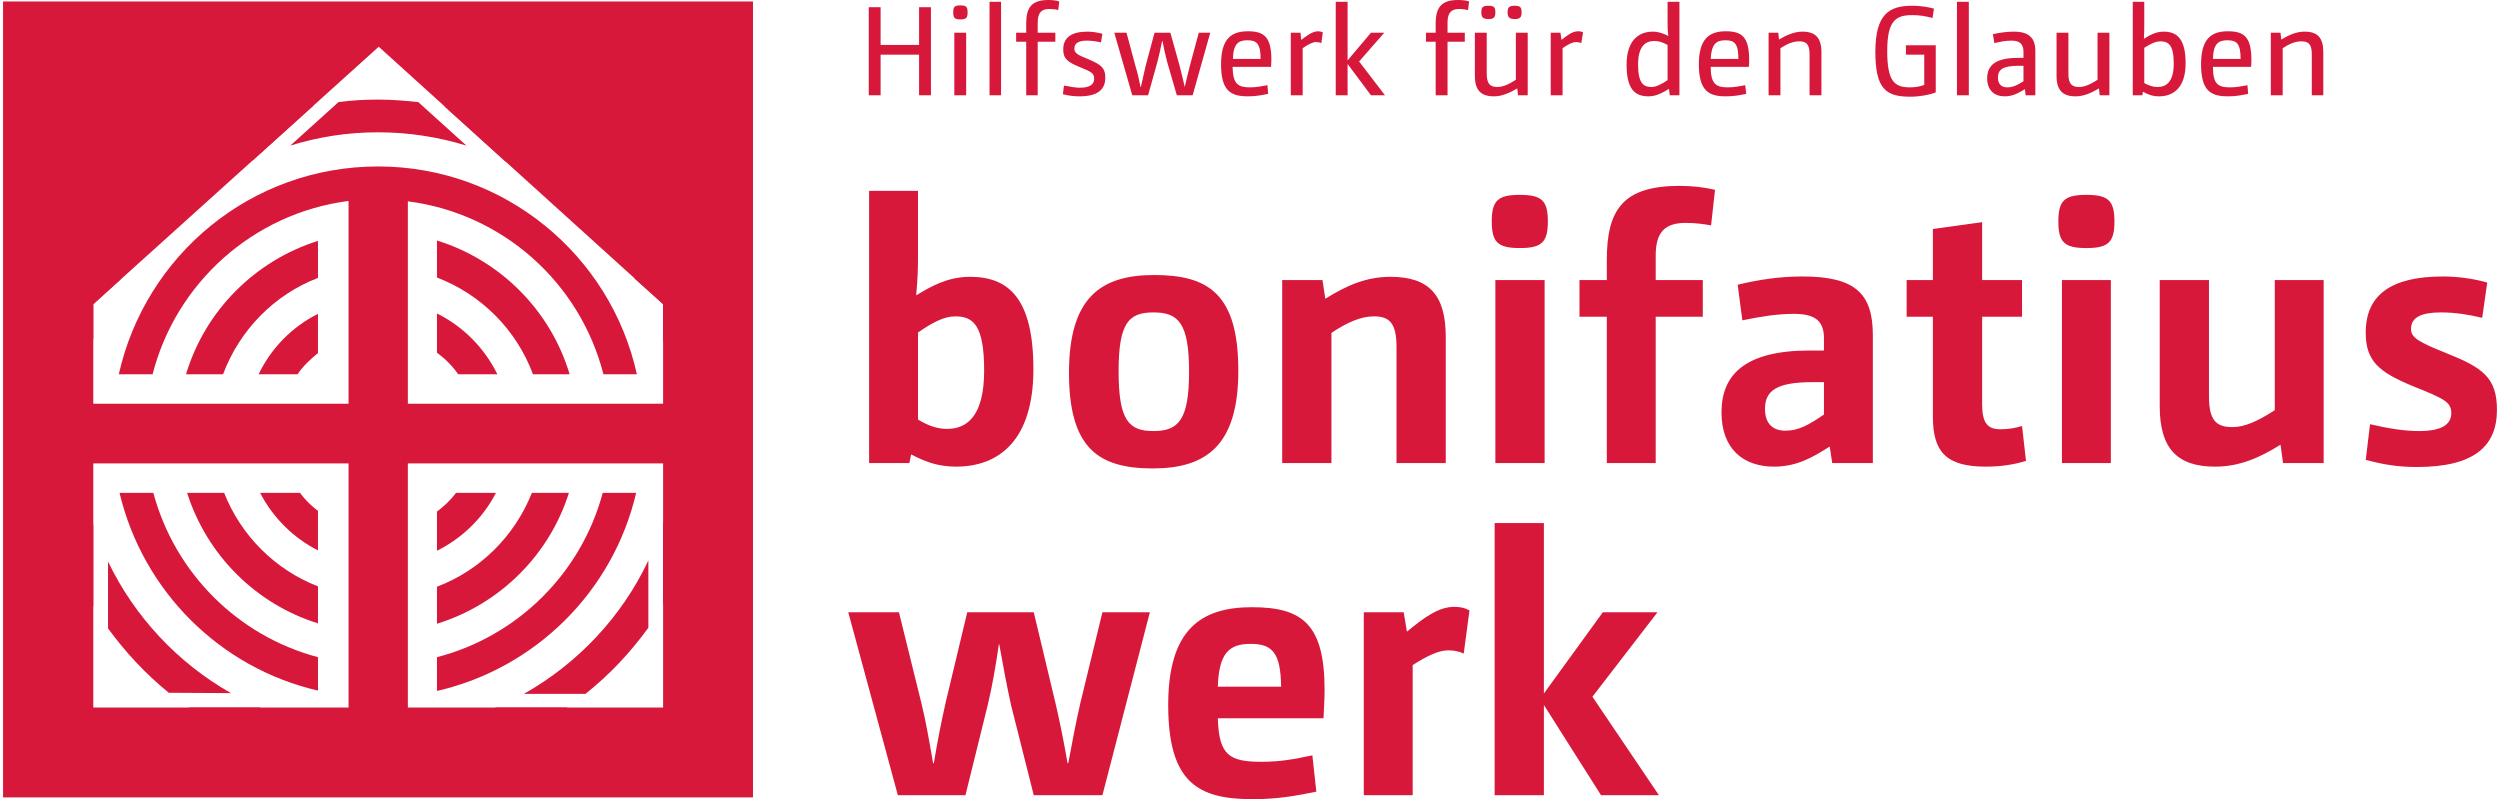
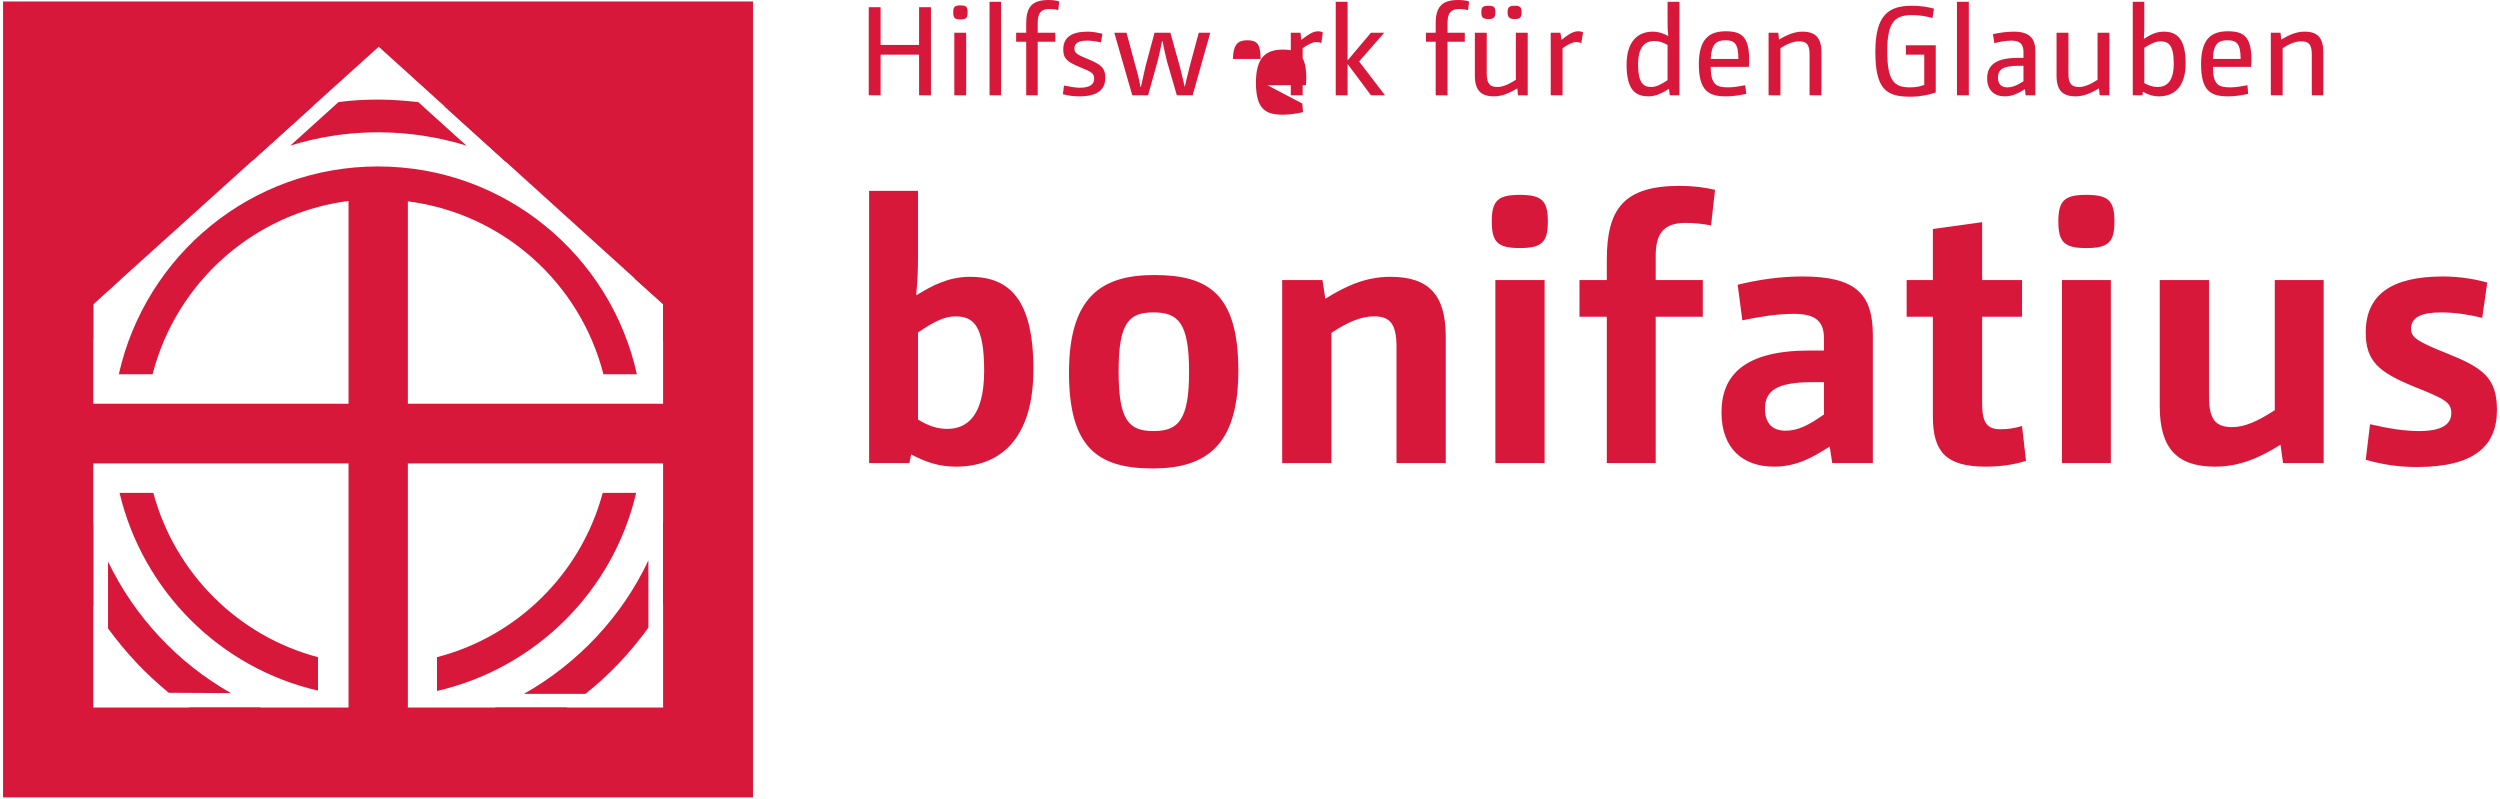
<svg xmlns="http://www.w3.org/2000/svg" xml:space="preserve" width="244" height="78" style="shape-rendering:geometricPrecision; text-rendering:geometricPrecision; image-rendering:optimizeQuality; fill-rule:evenodd; clip-rule:evenodd" viewBox="0 0 6937 2223">
  <defs>
    <style type="text/css">       .fil0 {fill:#D7183B;fill-rule:nonzero}     </style>
  </defs>
  <g id="Ebene_x0020_1">
    <g id="_1530695128768">
-       <path class="fil0" d="M2489 2212l188 0 62 -251c13,-54 22,-108 31,-169l1 0c11,61 21,116 33,170l63 250 191 0 132 -509 -132 0 -61 251c-12,52 -22,104 -34,169l-2 0c-11,-64 -22,-118 -34,-169l-60 -251 -185 0 -60 251c-12,53 -23,109 -33,169l-2 0c-11,-63 -20,-117 -33,-169l-62 -251 -141 0 138 509zm1153 -111c-51,11 -90,18 -141,18 -90,0 -119,-18 -122,-121l294 0c1,-27 3,-53 3,-78 0,-183 -61,-231 -202,-231 -141,0 -233,61 -233,272 0,217 84,262 235,262 67,0 120,-9 177,-21l-11 -101zm-263 -191c3,-94 32,-119 91,-119 60,0 84,24 85,119l-176 0zm406 302l136 0 0 -362c41,-26 72,-41 99,-41 17,0 30,3 43,9l16 -120c-12,-7 -25,-10 -43,-10 -44,0 -86,32 -131,69l-9 -54 -111 0 0 509zm364 0l137 0 0 -251 159 251 161 0 -185 -274 181 -235 -152 0 -164 226 0 -474 -137 0 0 757z" />
      <path class="fil0" d="M2409 1288l112 0 5 -24c40,21 76,34 125,34 119,0 215,-73 215,-271 0,-197 -69,-257 -176,-257 -62,0 -108,26 -149,51l-1 -1c4,-42 5,-71 5,-106l0 -183 -136 0 0 757zm136 -363c43,-30 74,-45 104,-45 50,0 80,25 80,151 0,128 -49,162 -103,162 -28,0 -53,-9 -81,-26l0 -242zm891 106c0,-213 -83,-266 -234,-266 -149,0 -237,63 -237,272 0,210 82,266 233,266 149,0 238,-64 238,-272zm-137 3c0,135 -30,165 -99,165 -69,0 -97,-30 -97,-166 0,-135 28,-164 97,-164 69,0 99,29 99,165zm259 254l137 0 0 -362c46,-31 84,-46 118,-46 43,0 63,18 63,85l0 323 137 0 0 -351c0,-117 -47,-167 -154,-167 -66,0 -120,23 -181,61l-8 -52 -112 0 0 509zm593 0l137 0 0 -509 -137 0 0 509zm146 -672c0,-58 -17,-74 -78,-74 -61,0 -78,16 -78,74 0,58 17,74 78,74 61,0 78,-16 78,-74zm164 672l136 0 0 -407 131 0 0 -102 -131 0 0 -68c0,-60 21,-91 83,-91 26,0 50,3 71,7l11 -99c-29,-7 -63,-11 -98,-11 -158,0 -203,66 -203,206l0 56 -76 0 0 102 76 0 0 407zm604 -313l-40 0c-178,0 -245,66 -245,172 0,102 61,151 146,151 62,0 107,-25 155,-56l7 46 113 0 0 -355c0,-116 -48,-164 -196,-164 -63,0 -122,9 -180,23l13 99c49,-10 95,-18 144,-18 61,0 83,22 83,68l0 34zm0 88l0 90c-42,29 -71,45 -107,45 -34,0 -57,-18 -57,-61 0,-49 31,-74 131,-74l33 0zm230 -284l0 102 73 0 0 278c0,98 37,139 147,139 43,0 80,-6 112,-16l-11 -97c-20,6 -38,9 -60,9 -36,0 -51,-17 -51,-70l0 -243 111 0 0 -102 -111 0 0 -161 -137 19 0 142 -73 0zm432 509l136 0 0 -509 -136 0 0 509zm146 -672c0,-58 -17,-74 -78,-74 -61,0 -78,16 -78,74 0,58 17,74 78,74 61,0 78,-16 78,-74zm126 163l0 351c0,117 48,168 154,168 66,0 121,-23 182,-61l7 51 113 0 0 -509 -136 0 0 362c-48,31 -84,47 -118,47 -45,0 -65,-19 -65,-85l0 -324 -137 0zm573 500c47,13 90,20 142,20 160,0 223,-58 223,-159 0,-89 -39,-117 -139,-157 -80,-32 -100,-44 -100,-68 0,-33 30,-46 83,-46 39,0 78,6 115,15l14 -98c-34,-10 -79,-17 -123,-17 -144,0 -215,51 -215,156 0,80 37,110 131,149 87,35 107,44 107,75 0,33 -29,50 -90,50 -40,0 -84,-7 -136,-19l-12 99z" />
-       <path class="fil0" d="M2408 265l33 0 0 -113 107 0 0 113 33 0 0 -245 -33 0 0 105 -107 0 0 -105 -33 0 0 245zm238 0l33 0 0 -174 -33 0 0 174zm37 -231c0,-15 -4,-19 -20,-19 -16,0 -20,4 -20,19 0,16 4,20 20,20 16,0 20,-4 20,-20zm61 231l32 0 0 -260 -32 0 0 260zm102 0l32 0 0 -149 49 0 0 -25 -49 0 0 -28c0,-26 9,-38 32,-38 9,0 18,1 25,3l3 -24c-9,-3 -20,-4 -30,-4 -47,0 -62,21 -62,65l0 26 -28 0 0 25 28 0 0 149zm102 -3c15,4 30,6 46,6 51,0 72,-19 72,-52 0,-28 -13,-37 -49,-52 -30,-12 -37,-17 -37,-29 0,-15 12,-22 35,-22 13,0 26,2 39,5l4 -24c-12,-3 -27,-6 -41,-6 -45,0 -68,16 -68,50 0,26 13,35 47,49 32,13 39,17 39,32 0,15 -11,25 -40,25 -13,0 -27,-3 -44,-6l-3 24zm193 3l44 0 26 -93c5,-19 9,-38 13,-58l1 0c4,20 8,39 13,58l27 93 44 0 49 -174 -32 0 -25 93c-5,19 -9,37 -14,58l0 0c-5,-21 -9,-39 -14,-58l-26 -93 -44 0 -25 93c-4,19 -9,39 -13,58l-1 0c-4,-21 -8,-38 -14,-58l-25 -93 -34 0 50 174zm376 -28c-17,3 -31,6 -48,6 -33,0 -48,-8 -49,-57l107 0c0,-7 1,-13 1,-19 0,-64 -20,-80 -65,-80 -46,0 -75,20 -75,92 0,75 28,89 75,89 20,0 38,-3 56,-7l-2 -24zm-96 -73c1,-42 15,-52 40,-52 26,0 37,9 37,52l-77 0zm161 101l33 0 0 -131c16,-11 28,-17 37,-17 6,0 11,1 15,3l4 -30c-4,-2 -8,-3 -13,-3 -16,0 -31,12 -47,24l-2 -20 -27 0 0 174zm125 0l33 0 0 -87 65 87 39 0 -72 -94 70 -80 -37 0 -65 77 0 -163 -33 0 0 260zm278 0l33 0 0 -149 48 0 0 -25 -48 0 0 -28c0,-26 9,-38 32,-38 9,0 17,1 25,3l3 -24c-9,-3 -20,-4 -31,-4 -46,0 -62,21 -62,65l0 26 -27 0 0 25 27 0 0 149zm109 -174l0 120c0,40 17,57 53,57 22,0 43,-9 65,-22l2 19 27 0 0 -174 -33 0 0 131c-20,13 -37,20 -51,20 -21,0 -30,-9 -30,-37l0 -114 -33 0zm57 -57c0,-14 -4,-18 -19,-18 -16,0 -20,4 -20,18 0,14 4,19 20,19 15,0 19,-5 19,-19zm73 0c0,-14 -4,-18 -19,-18 -15,0 -20,4 -20,18 0,14 5,19 20,19 15,0 19,-5 19,-19zm81 231l33 0 0 -131c16,-11 28,-17 38,-17 5,0 10,1 14,3l5 -30c-4,-2 -8,-3 -14,-3 -16,0 -31,12 -46,24l-3 -20 -27 0 0 174zm331 0l27 0 0 -260 -33 0 0 54c0,13 0,26 2,40l0 1c-14,-7 -27,-12 -43,-12 -39,0 -73,24 -73,92 0,68 23,88 61,88 20,0 38,-9 57,-21l2 18zm-6 -42c-18,12 -32,19 -45,19 -23,0 -37,-12 -37,-63 0,-52 22,-65 45,-65 14,0 24,4 37,11l0 98zm216 14c-17,3 -30,6 -48,6 -32,0 -48,-8 -48,-57l106 0c1,-7 1,-13 1,-19 0,-64 -20,-80 -65,-80 -45,0 -75,20 -75,92 0,75 29,89 75,89 21,0 39,-3 57,-7l-3 -24zm-96 -73c2,-42 16,-52 41,-52 25,0 36,9 36,52l-77 0zm161 101l33 0 0 -131c20,-13 37,-19 52,-19 20,0 29,8 29,36l0 114 33 0 0 -120c0,-40 -17,-57 -53,-57 -22,0 -43,9 -65,22l-2 -19 -27 0 0 174zm465 -139l-83 0 0 26 51 0 0 84c-9,4 -23,7 -39,7 -43,0 -64,-15 -64,-101 0,-85 24,-100 70,-100 20,0 37,3 56,8l4 -26c-18,-5 -39,-8 -61,-8 -64,0 -102,24 -102,128 0,103 29,125 97,125 26,0 53,-5 71,-12l0 -131zm59 139l33 0 0 -260 -33 0 0 260zm185 -104l-16 0c-62,0 -85,21 -85,57 0,34 21,50 49,50 22,0 38,-9 56,-20l2 17 27 0 0 -123c0,-36 -17,-54 -60,-54 -21,0 -39,3 -58,7l4 25c16,-4 31,-7 48,-7 23,0 33,10 33,31l0 17zm0 22l0 43c-17,11 -30,17 -45,17 -15,0 -26,-8 -26,-27 0,-22 13,-33 57,-33l14 0zm92 -92l0 120c0,40 17,57 53,57 22,0 43,-9 65,-22l2 19 27 0 0 -174 -33 0 0 131c-20,13 -37,20 -51,20 -21,0 -30,-9 -30,-37l0 -114 -33 0zm212 174l27 0 1 -10c14,8 28,13 45,13 39,0 74,-23 74,-92 0,-68 -24,-88 -61,-88 -21,0 -38,9 -55,20l0 -1c1,-15 1,-27 1,-40l0 -62 -32 0 0 260zm32 -132c19,-12 32,-18 45,-18 23,0 37,11 37,62 0,52 -22,65 -45,65 -13,0 -24,-4 -37,-11l0 -98zm287 104c-17,3 -31,6 -48,6 -33,0 -48,-8 -48,-57l106 0c1,-7 1,-13 1,-19 0,-64 -20,-80 -65,-80 -46,0 -75,20 -75,92 0,75 28,89 75,89 21,0 38,-3 56,-7l-2 -24zm-96 -73c1,-42 15,-52 40,-52 26,0 37,9 37,52l-77 0zm161 101l33 0 0 -131c20,-13 36,-19 52,-19 20,0 29,8 29,36l0 114 32 0 0 -120c0,-40 -16,-57 -52,-57 -23,0 -43,9 -65,22l-2 -19 -27 0 0 174z" />
+       <path class="fil0" d="M2408 265l33 0 0 -113 107 0 0 113 33 0 0 -245 -33 0 0 105 -107 0 0 -105 -33 0 0 245zm238 0l33 0 0 -174 -33 0 0 174zm37 -231c0,-15 -4,-19 -20,-19 -16,0 -20,4 -20,19 0,16 4,20 20,20 16,0 20,-4 20,-20zm61 231l32 0 0 -260 -32 0 0 260zm102 0l32 0 0 -149 49 0 0 -25 -49 0 0 -28c0,-26 9,-38 32,-38 9,0 18,1 25,3l3 -24c-9,-3 -20,-4 -30,-4 -47,0 -62,21 -62,65l0 26 -28 0 0 25 28 0 0 149zm102 -3c15,4 30,6 46,6 51,0 72,-19 72,-52 0,-28 -13,-37 -49,-52 -30,-12 -37,-17 -37,-29 0,-15 12,-22 35,-22 13,0 26,2 39,5l4 -24c-12,-3 -27,-6 -41,-6 -45,0 -68,16 -68,50 0,26 13,35 47,49 32,13 39,17 39,32 0,15 -11,25 -40,25 -13,0 -27,-3 -44,-6l-3 24zm193 3l44 0 26 -93c5,-19 9,-38 13,-58l1 0c4,20 8,39 13,58l27 93 44 0 49 -174 -32 0 -25 93c-5,19 -9,37 -14,58l0 0c-5,-21 -9,-39 -14,-58l-26 -93 -44 0 -25 93c-4,19 -9,39 -13,58l-1 0c-4,-21 -8,-38 -14,-58l-25 -93 -34 0 50 174zm376 -28l107 0c0,-7 1,-13 1,-19 0,-64 -20,-80 -65,-80 -46,0 -75,20 -75,92 0,75 28,89 75,89 20,0 38,-3 56,-7l-2 -24zm-96 -73c1,-42 15,-52 40,-52 26,0 37,9 37,52l-77 0zm161 101l33 0 0 -131c16,-11 28,-17 37,-17 6,0 11,1 15,3l4 -30c-4,-2 -8,-3 -13,-3 -16,0 -31,12 -47,24l-2 -20 -27 0 0 174zm125 0l33 0 0 -87 65 87 39 0 -72 -94 70 -80 -37 0 -65 77 0 -163 -33 0 0 260zm278 0l33 0 0 -149 48 0 0 -25 -48 0 0 -28c0,-26 9,-38 32,-38 9,0 17,1 25,3l3 -24c-9,-3 -20,-4 -31,-4 -46,0 -62,21 -62,65l0 26 -27 0 0 25 27 0 0 149zm109 -174l0 120c0,40 17,57 53,57 22,0 43,-9 65,-22l2 19 27 0 0 -174 -33 0 0 131c-20,13 -37,20 -51,20 -21,0 -30,-9 -30,-37l0 -114 -33 0zm57 -57c0,-14 -4,-18 -19,-18 -16,0 -20,4 -20,18 0,14 4,19 20,19 15,0 19,-5 19,-19zm73 0c0,-14 -4,-18 -19,-18 -15,0 -20,4 -20,18 0,14 5,19 20,19 15,0 19,-5 19,-19zm81 231l33 0 0 -131c16,-11 28,-17 38,-17 5,0 10,1 14,3l5 -30c-4,-2 -8,-3 -14,-3 -16,0 -31,12 -46,24l-3 -20 -27 0 0 174zm331 0l27 0 0 -260 -33 0 0 54c0,13 0,26 2,40l0 1c-14,-7 -27,-12 -43,-12 -39,0 -73,24 -73,92 0,68 23,88 61,88 20,0 38,-9 57,-21l2 18zm-6 -42c-18,12 -32,19 -45,19 -23,0 -37,-12 -37,-63 0,-52 22,-65 45,-65 14,0 24,4 37,11l0 98zm216 14c-17,3 -30,6 -48,6 -32,0 -48,-8 -48,-57l106 0c1,-7 1,-13 1,-19 0,-64 -20,-80 -65,-80 -45,0 -75,20 -75,92 0,75 29,89 75,89 21,0 39,-3 57,-7l-3 -24zm-96 -73c2,-42 16,-52 41,-52 25,0 36,9 36,52l-77 0zm161 101l33 0 0 -131c20,-13 37,-19 52,-19 20,0 29,8 29,36l0 114 33 0 0 -120c0,-40 -17,-57 -53,-57 -22,0 -43,9 -65,22l-2 -19 -27 0 0 174zm465 -139l-83 0 0 26 51 0 0 84c-9,4 -23,7 -39,7 -43,0 -64,-15 -64,-101 0,-85 24,-100 70,-100 20,0 37,3 56,8l4 -26c-18,-5 -39,-8 -61,-8 -64,0 -102,24 -102,128 0,103 29,125 97,125 26,0 53,-5 71,-12l0 -131zm59 139l33 0 0 -260 -33 0 0 260zm185 -104l-16 0c-62,0 -85,21 -85,57 0,34 21,50 49,50 22,0 38,-9 56,-20l2 17 27 0 0 -123c0,-36 -17,-54 -60,-54 -21,0 -39,3 -58,7l4 25c16,-4 31,-7 48,-7 23,0 33,10 33,31l0 17zm0 22l0 43c-17,11 -30,17 -45,17 -15,0 -26,-8 -26,-27 0,-22 13,-33 57,-33l14 0zm92 -92l0 120c0,40 17,57 53,57 22,0 43,-9 65,-22l2 19 27 0 0 -174 -33 0 0 131c-20,13 -37,20 -51,20 -21,0 -30,-9 -30,-37l0 -114 -33 0zm212 174l27 0 1 -10c14,8 28,13 45,13 39,0 74,-23 74,-92 0,-68 -24,-88 -61,-88 -21,0 -38,9 -55,20l0 -1c1,-15 1,-27 1,-40l0 -62 -32 0 0 260zm32 -132c19,-12 32,-18 45,-18 23,0 37,11 37,62 0,52 -22,65 -45,65 -13,0 -24,-4 -37,-11l0 -98zm287 104c-17,3 -31,6 -48,6 -33,0 -48,-8 -48,-57l106 0c1,-7 1,-13 1,-19 0,-64 -20,-80 -65,-80 -46,0 -75,20 -75,92 0,75 28,89 75,89 21,0 38,-3 56,-7l-2 -24zm-96 -73c1,-42 15,-52 40,-52 26,0 37,9 37,52l-77 0zm161 101l33 0 0 -131c20,-13 36,-19 52,-19 20,0 29,8 29,36l0 114 32 0 0 -120c0,-40 -16,-57 -52,-57 -23,0 -43,9 -65,22l-2 -19 -27 0 0 174z" />
      <path class="fil0" d="M1971 1205c0,-450 -320,-824 -744,-910l169 153c151,71 277,185 362,328l78 70 0 100c26,81 40,167 40,256 0,89 -14,175 -40,255l0 227c85,-140 135,-304 135,-479zm-1108 -911c-426,84 -748,460 -748,911 0,176 50,341 136,482l0 -226c-27,-81 -42,-168 -42,-259 0,-91 15,-178 42,-260l0 -96 74 -67c87,-146 216,-264 372,-335l166 -150zm-347 1674c150,103 331,164 527,164 196,0 377,-61 527,-164l-199 0c-100,43 -211,67 -328,67 -117,0 -228,-24 -329,-67l-198 0zm1279 -222l0 -187c-74,157 -196,286 -346,371l171 0c67,-53 125,-115 175,-184zm-1503 -184l0 186c49,67 105,127 169,179l173 1c-148,-84 -268,-212 -342,-366zm997 -1157l-134 -121c-37,-4 -74,-7 -112,-7 -37,0 -74,2 -110,7l-134 121c77,-24 159,-37 244,-37 85,0 168,13 246,37z" />
-       <path class="fil0" d="M1576 1041c-53,-177 -192,-317 -369,-372l0 103c123,47 221,145 267,269l102 0zm-700 -371c-175,55 -314,194 -367,371l103 0c46,-123 142,-221 264,-268l0 -103zm-364 701c55,173 191,309 364,363l0 -103c-119,-46 -214,-141 -261,-260l-103 0zm695 364c174,-54 312,-190 367,-364l-103 0c-48,120 -143,215 -264,261l0 103z" />
-       <path class="fil0" d="M1375 1041c-36,-73 -95,-133 -168,-169l0 109c23,17 43,37 59,60l109 0zm-499 -168c-72,36 -130,95 -165,168l108 0c16,-23 36,-42 57,-59l0 -109zm-161 498c36,69 92,125 161,160l0 -110c-19,-14 -36,-31 -50,-50l-111 0zm492 161c70,-35 128,-91 164,-161l-111 0c-15,20 -33,37 -53,52l0 109z" />
      <path class="fil0" d="M2086 2218l0 -2214 -2086 0 0 1119 0 0 0 166 0 0 0 929 2086 0zm-1835 -929l710 0 0 679 -710 0 0 -679zm1585 -166l-710 0 0 -563c265,34 479,227 544,481l93 0c-73,-331 -368,-578 -720,-578 -353,0 -647,247 -721,578l94 0c65,-254 280,-448 545,-482l0 564 -710 0 0 -277 794 -716 791 716 0 277zm0 845l-710 0 0 -679 710 0 0 679zm-629 -140l0 94c274,-63 490,-277 554,-551l-93 0c-60,224 -237,399 -461,457zm-331 93l0 -93c-223,-59 -398,-234 -458,-457l-94 0c65,273 279,487 552,550z" />
    </g>
  </g>
</svg>